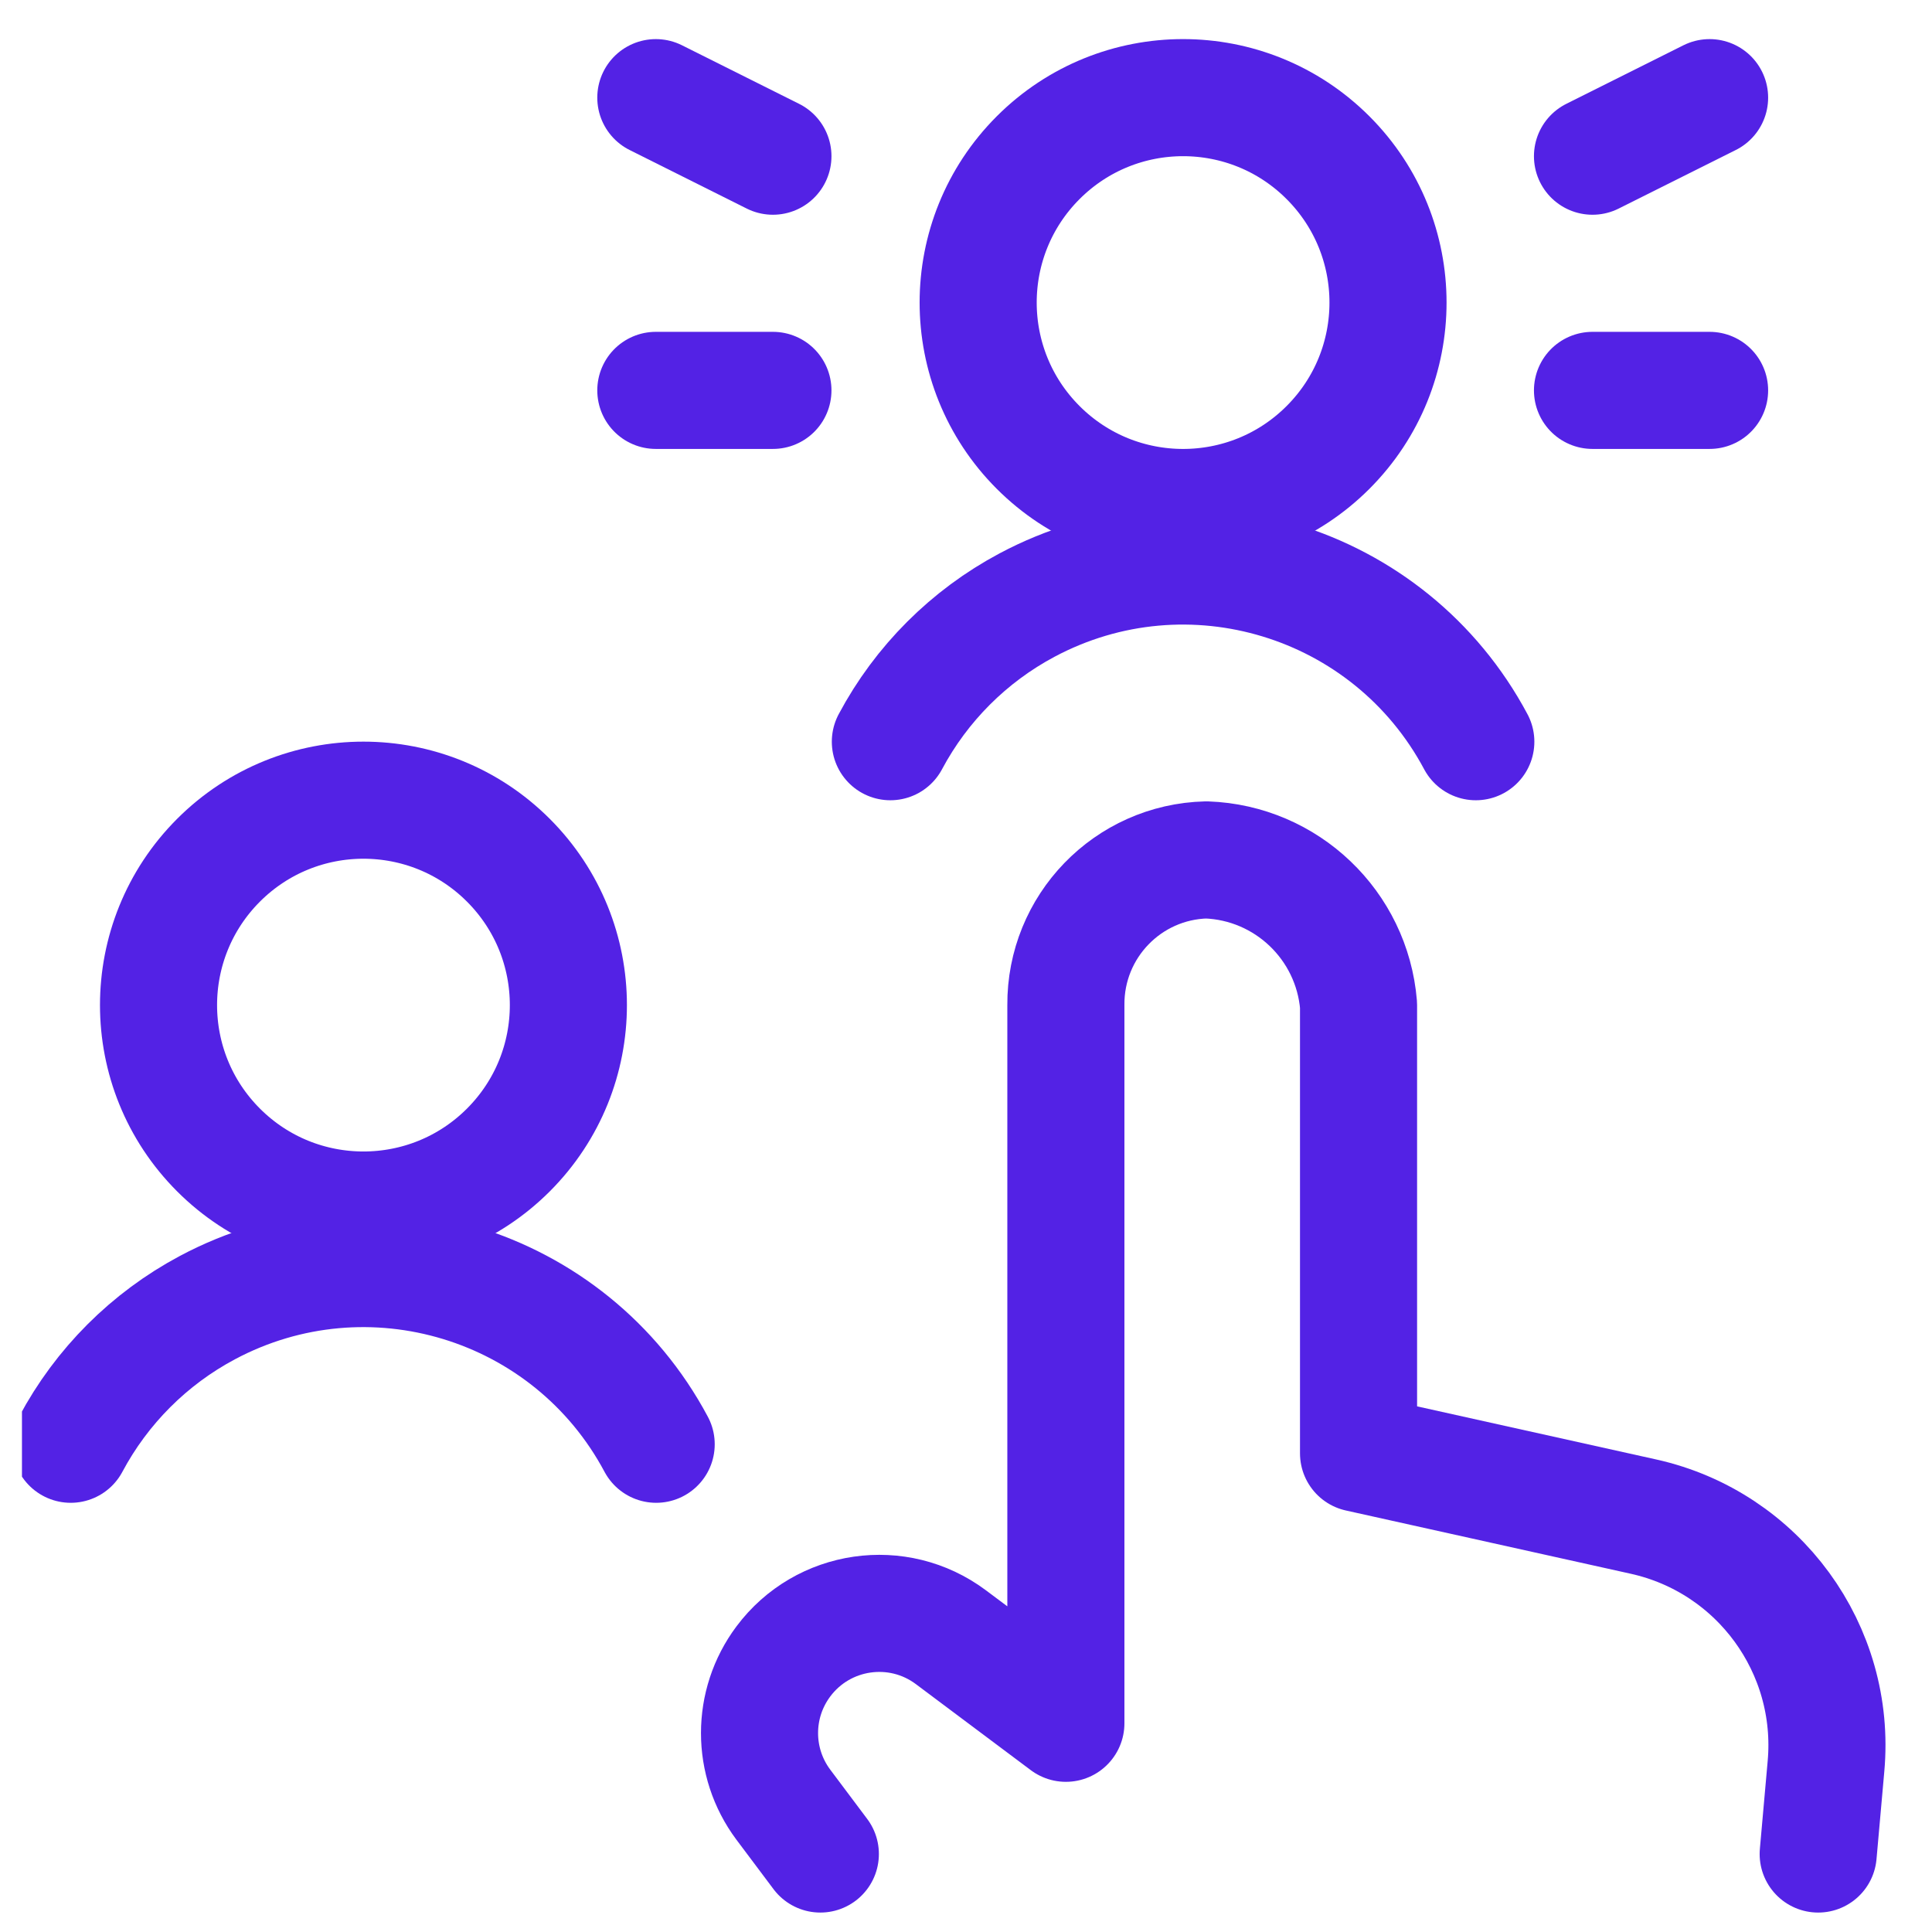
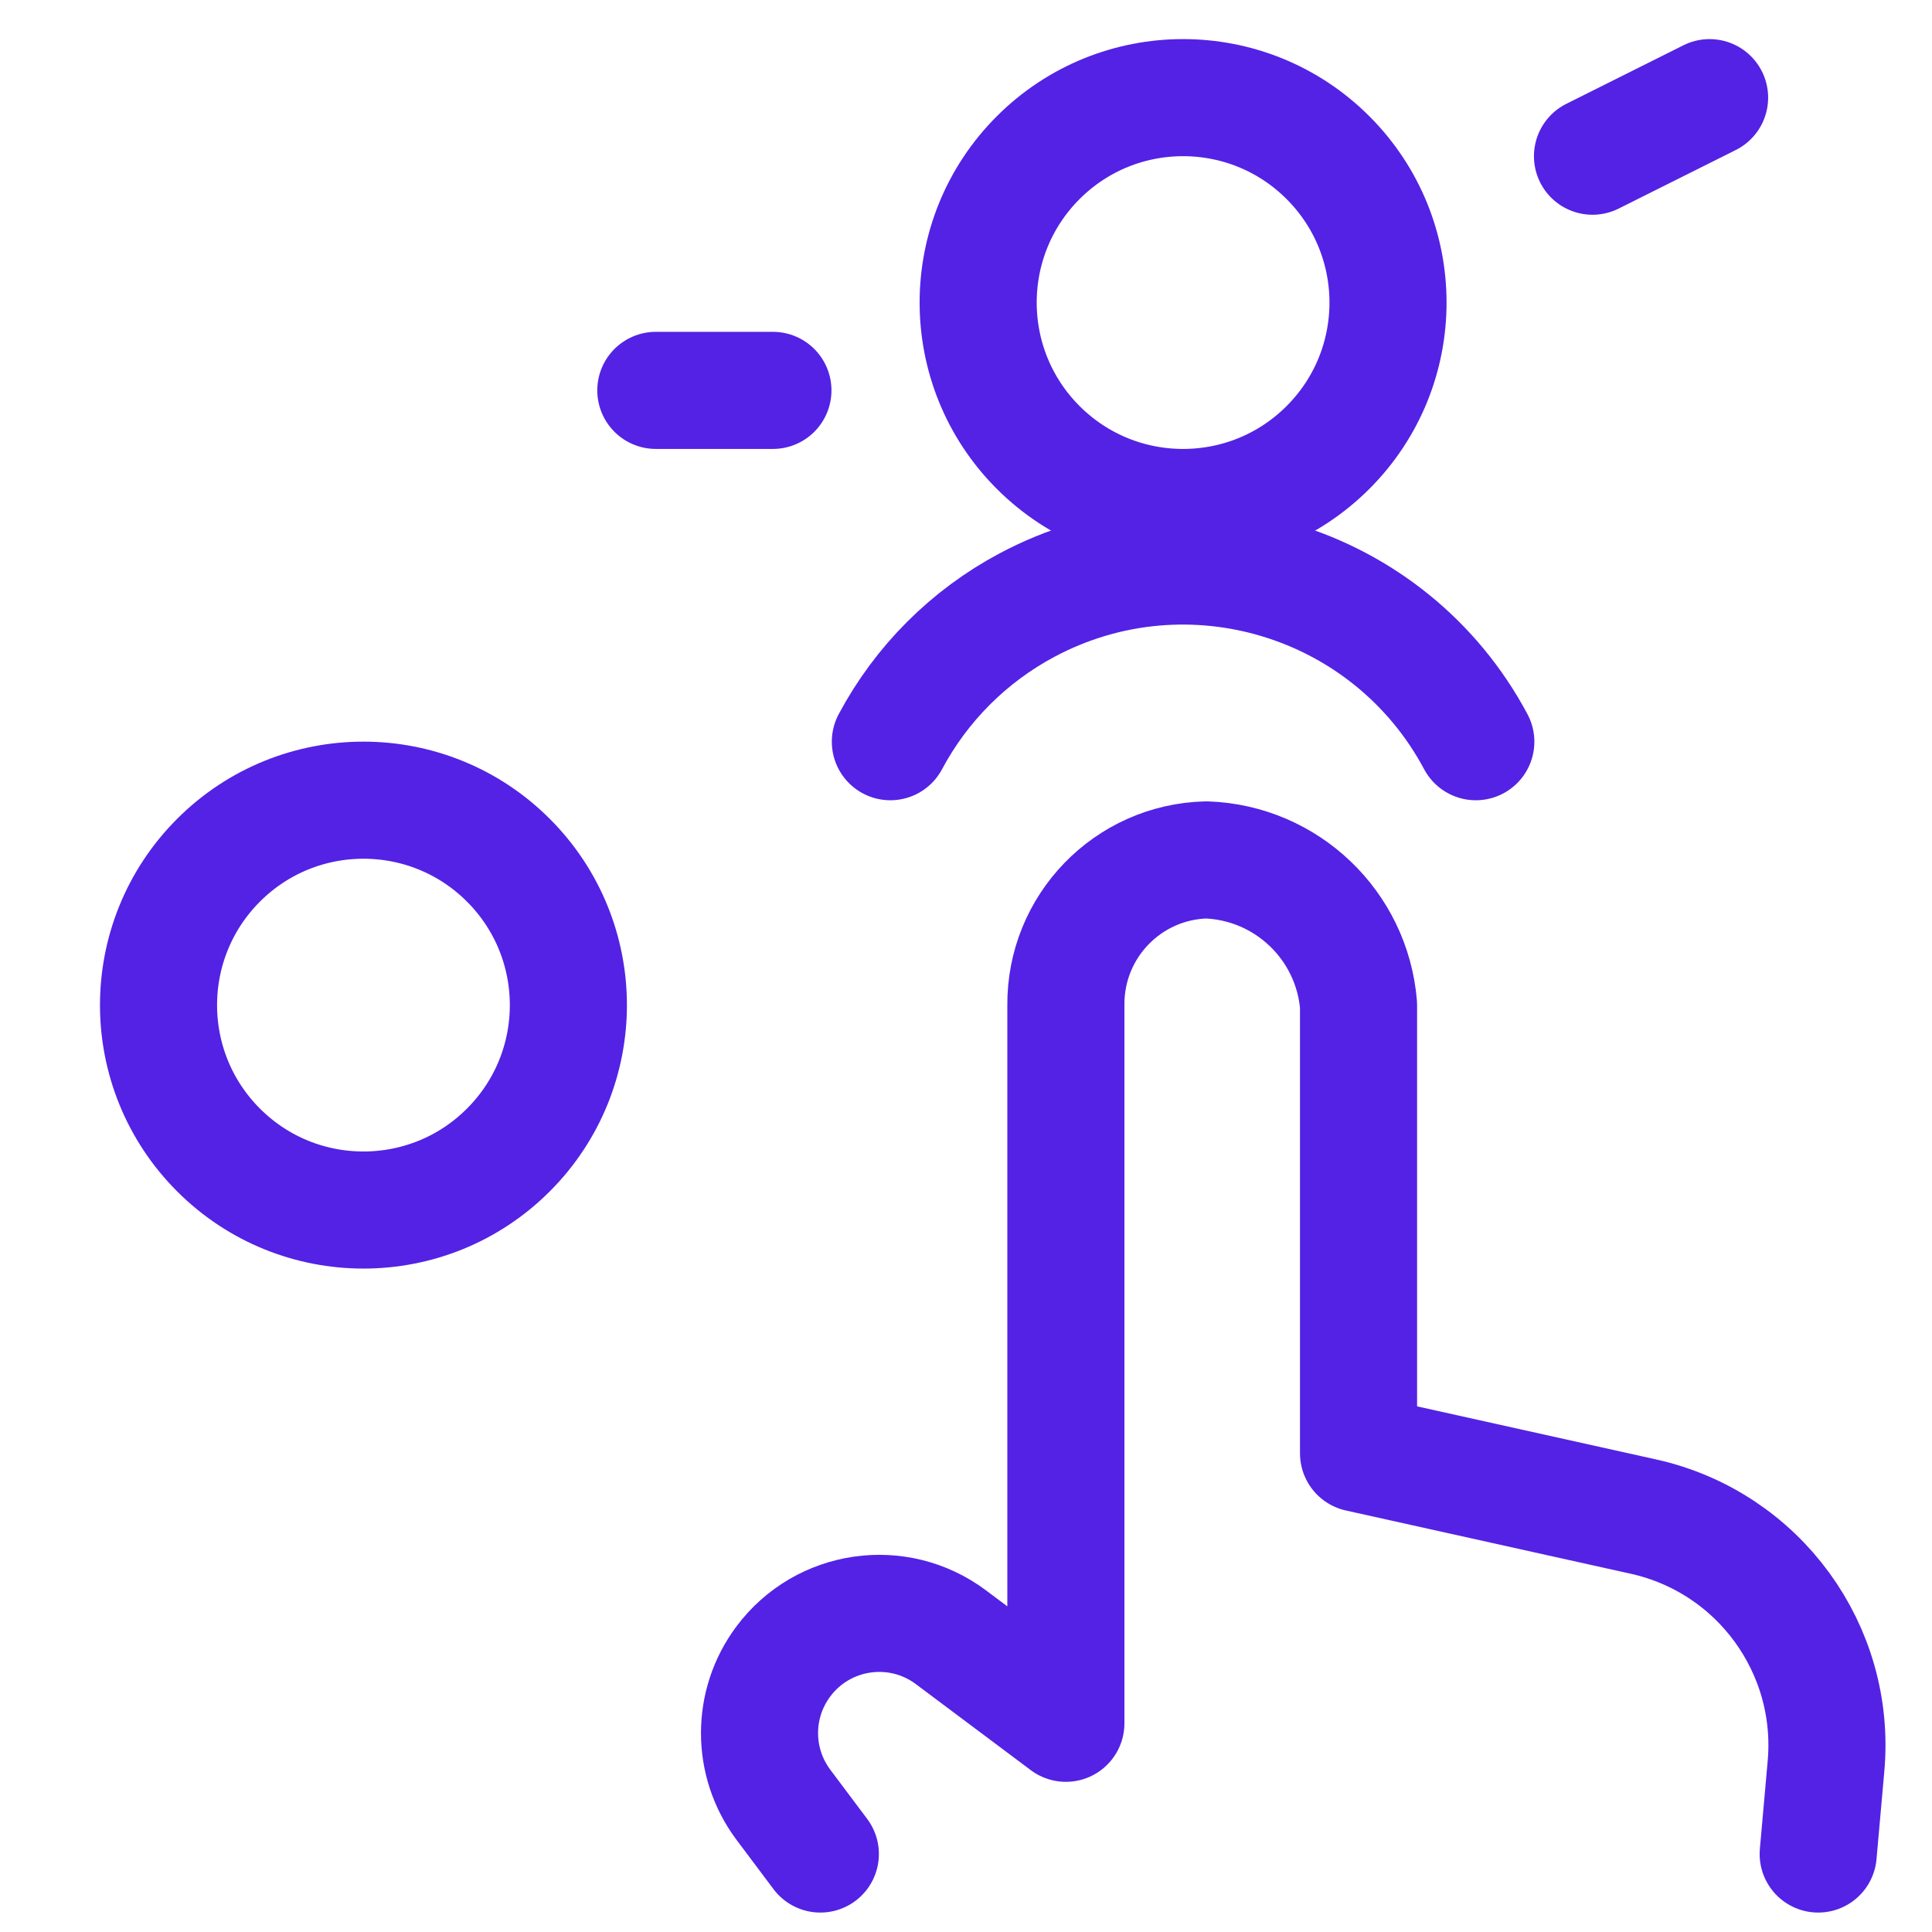
<svg xmlns="http://www.w3.org/2000/svg" fill="none" height="33" viewBox="0 0 33 33" width="33">
  <clipPath id="a">
    <path d="m.375.668h32v32h-32z" />
  </clipPath>
  <g clip-path="url(#a)" stroke="#5322e5" stroke-linecap="round" stroke-linejoin="round" stroke-width="2">
    <path d="m31.056 31.668.133-1.496c.182-2.003-1.152-3.83-3.116-4.267l-4.868-1.081v-7.656c-.113-1.365-1.229-2.431-2.599-2.48-1.343.033-2.41 1.137-2.4 2.48v12.267l-1.965-1.471c-.904-.675-2.185-.49-2.861.415-.542.725-.542 1.72-.001 2.445l.633.844" />
    <path d="m22.683 2.693c1.367 1.367 1.367 3.583 0 4.95s-3.583 1.367-4.95 0c-1.367-1.367-1.367-3.583 0-4.95 1.367-1.367 3.583-1.367 4.95 0" />
    <path d="m25.208 12.669c-1.473-2.761-4.905-3.806-7.667-2.333-.992.529-1.804 1.341-2.333 2.333" />
    <path d="m8.683 14.693c1.367 1.367 1.367 3.583 0 4.95-1.367 1.367-3.583 1.367-4.95 0-1.367-1.367-1.367-3.583 0-4.95s3.583-1.367 4.95 0" />
-     <path d="m11.208 24.669c-1.473-2.761-4.905-3.806-7.667-2.333-.992.529-1.804 1.341-2.333 2.333" />
    <path d="m13.202 6.668h-2" />
-     <path d="m13.202 2.668-2-1" />
-     <path d="m27.201 6.668h2" />
    <path d="m27.201 2.668 2-1" />
  </g>
</svg>